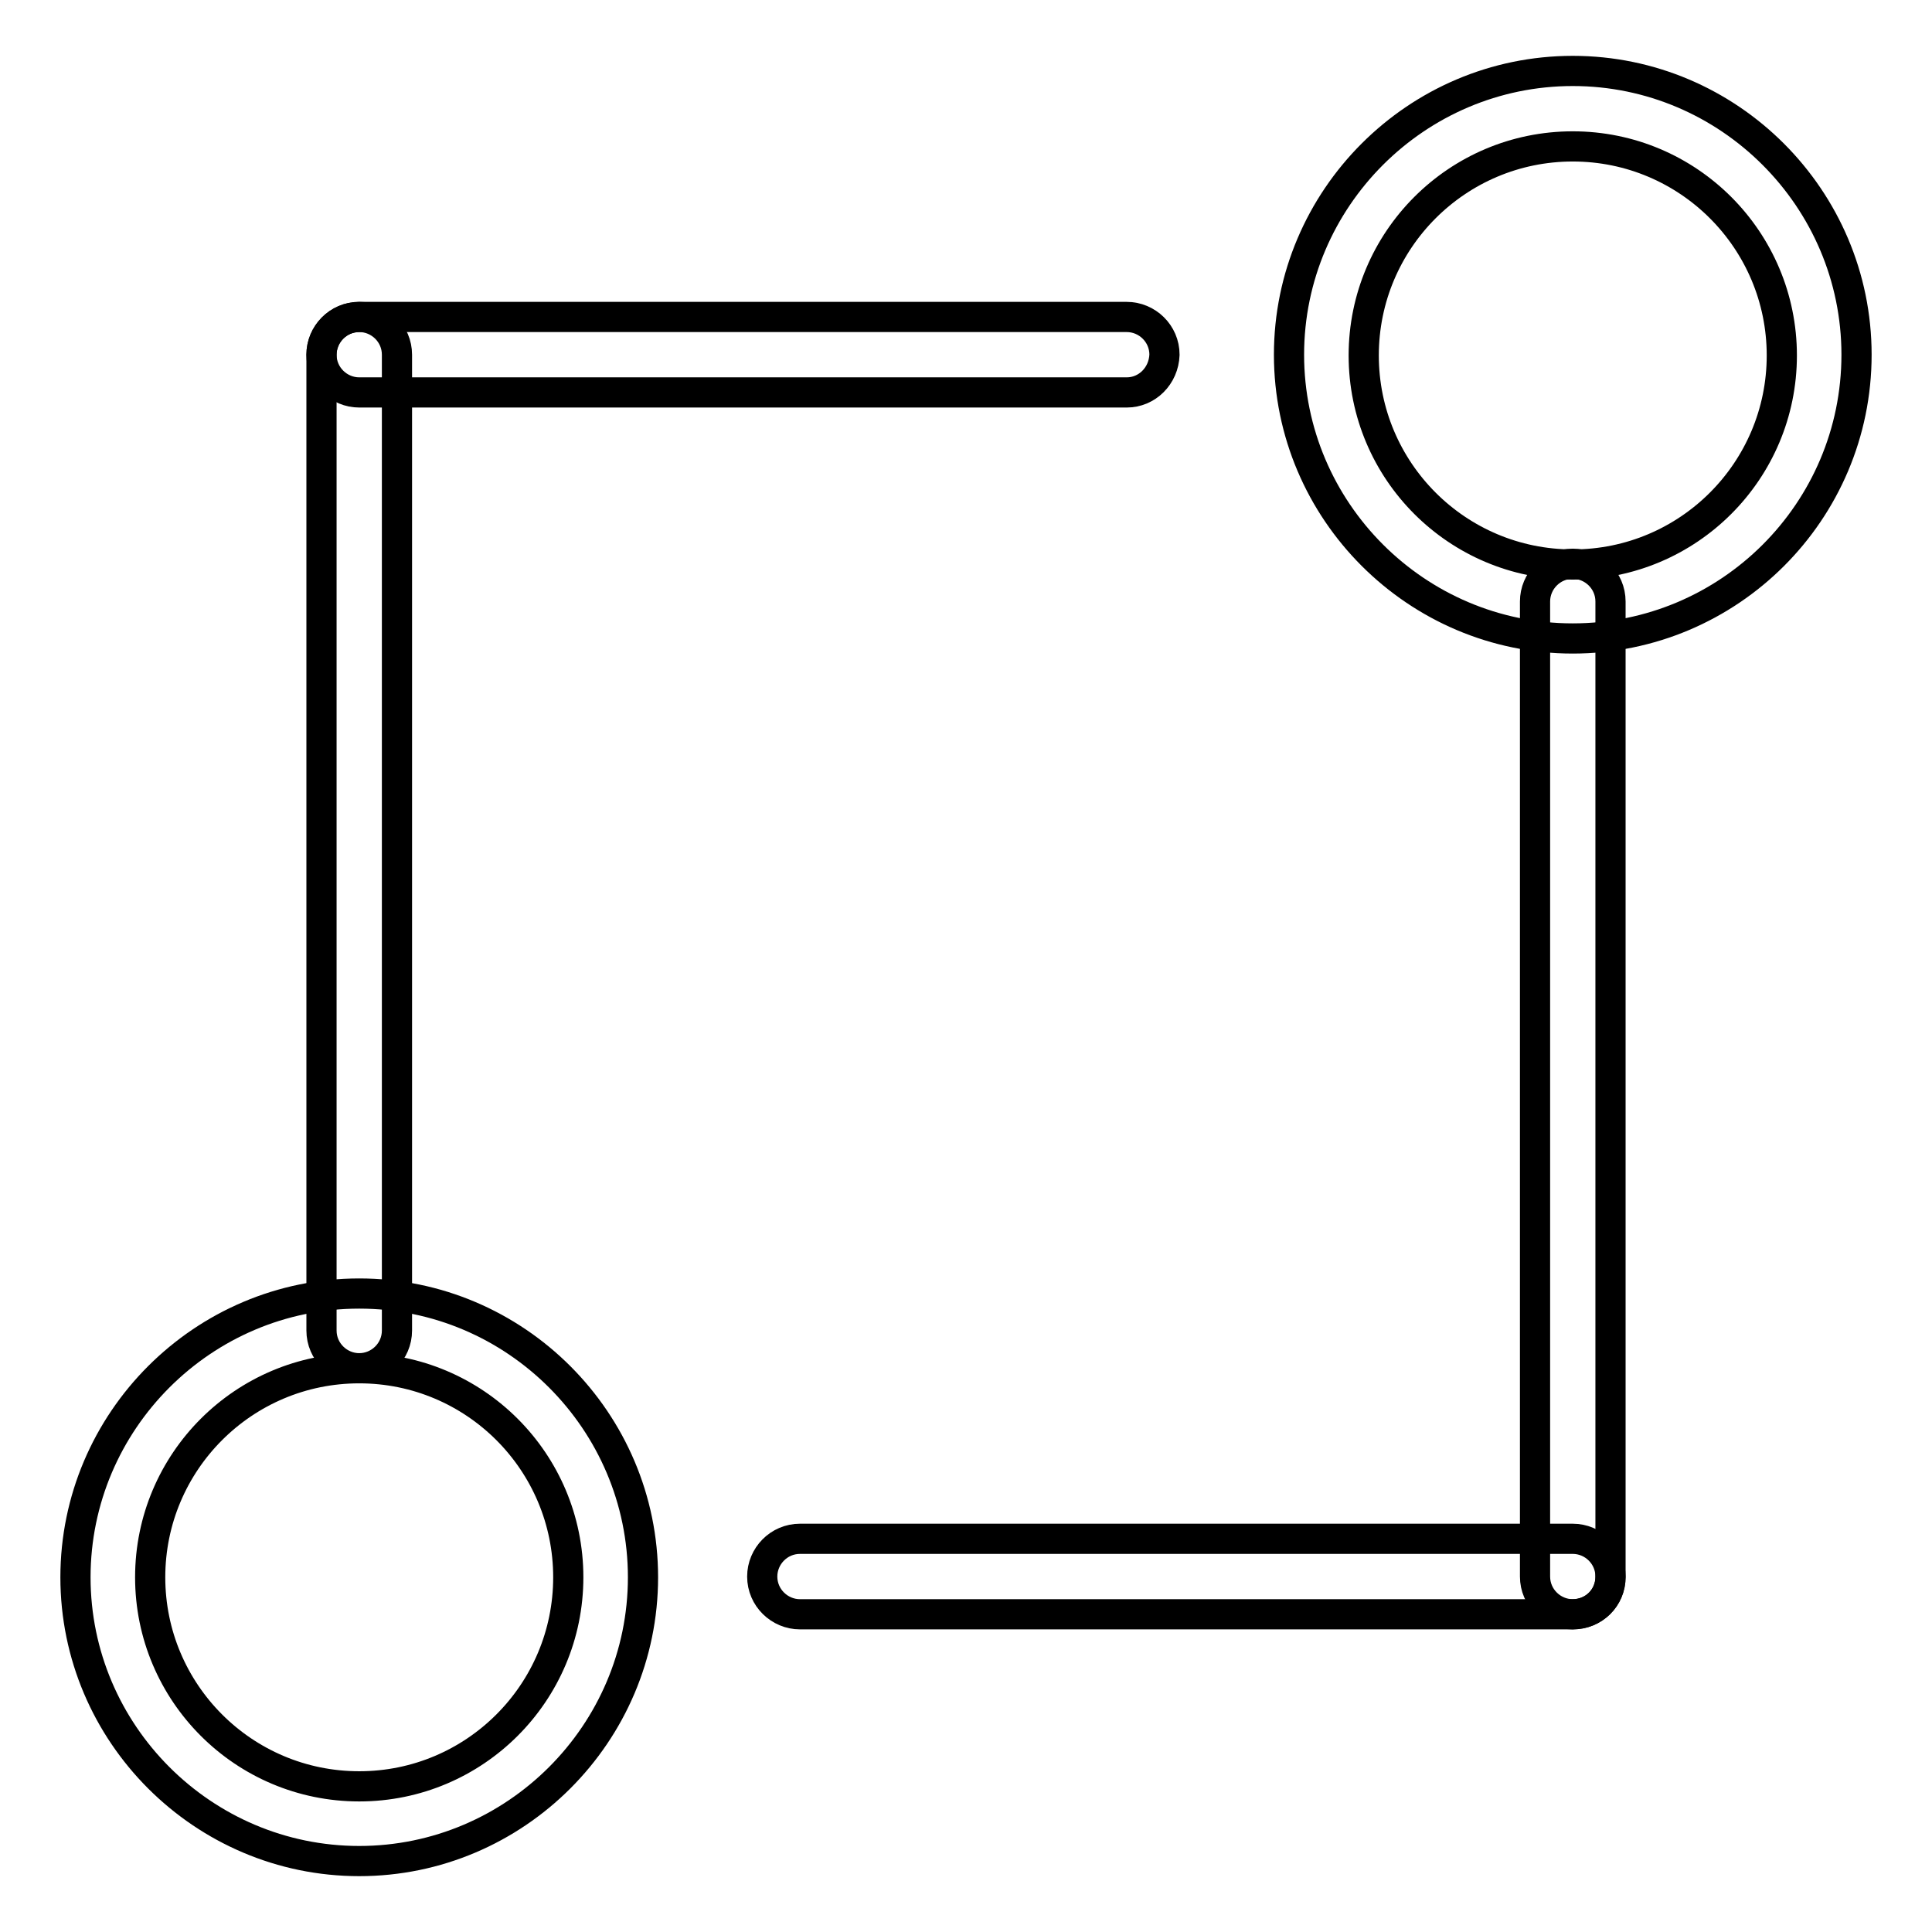
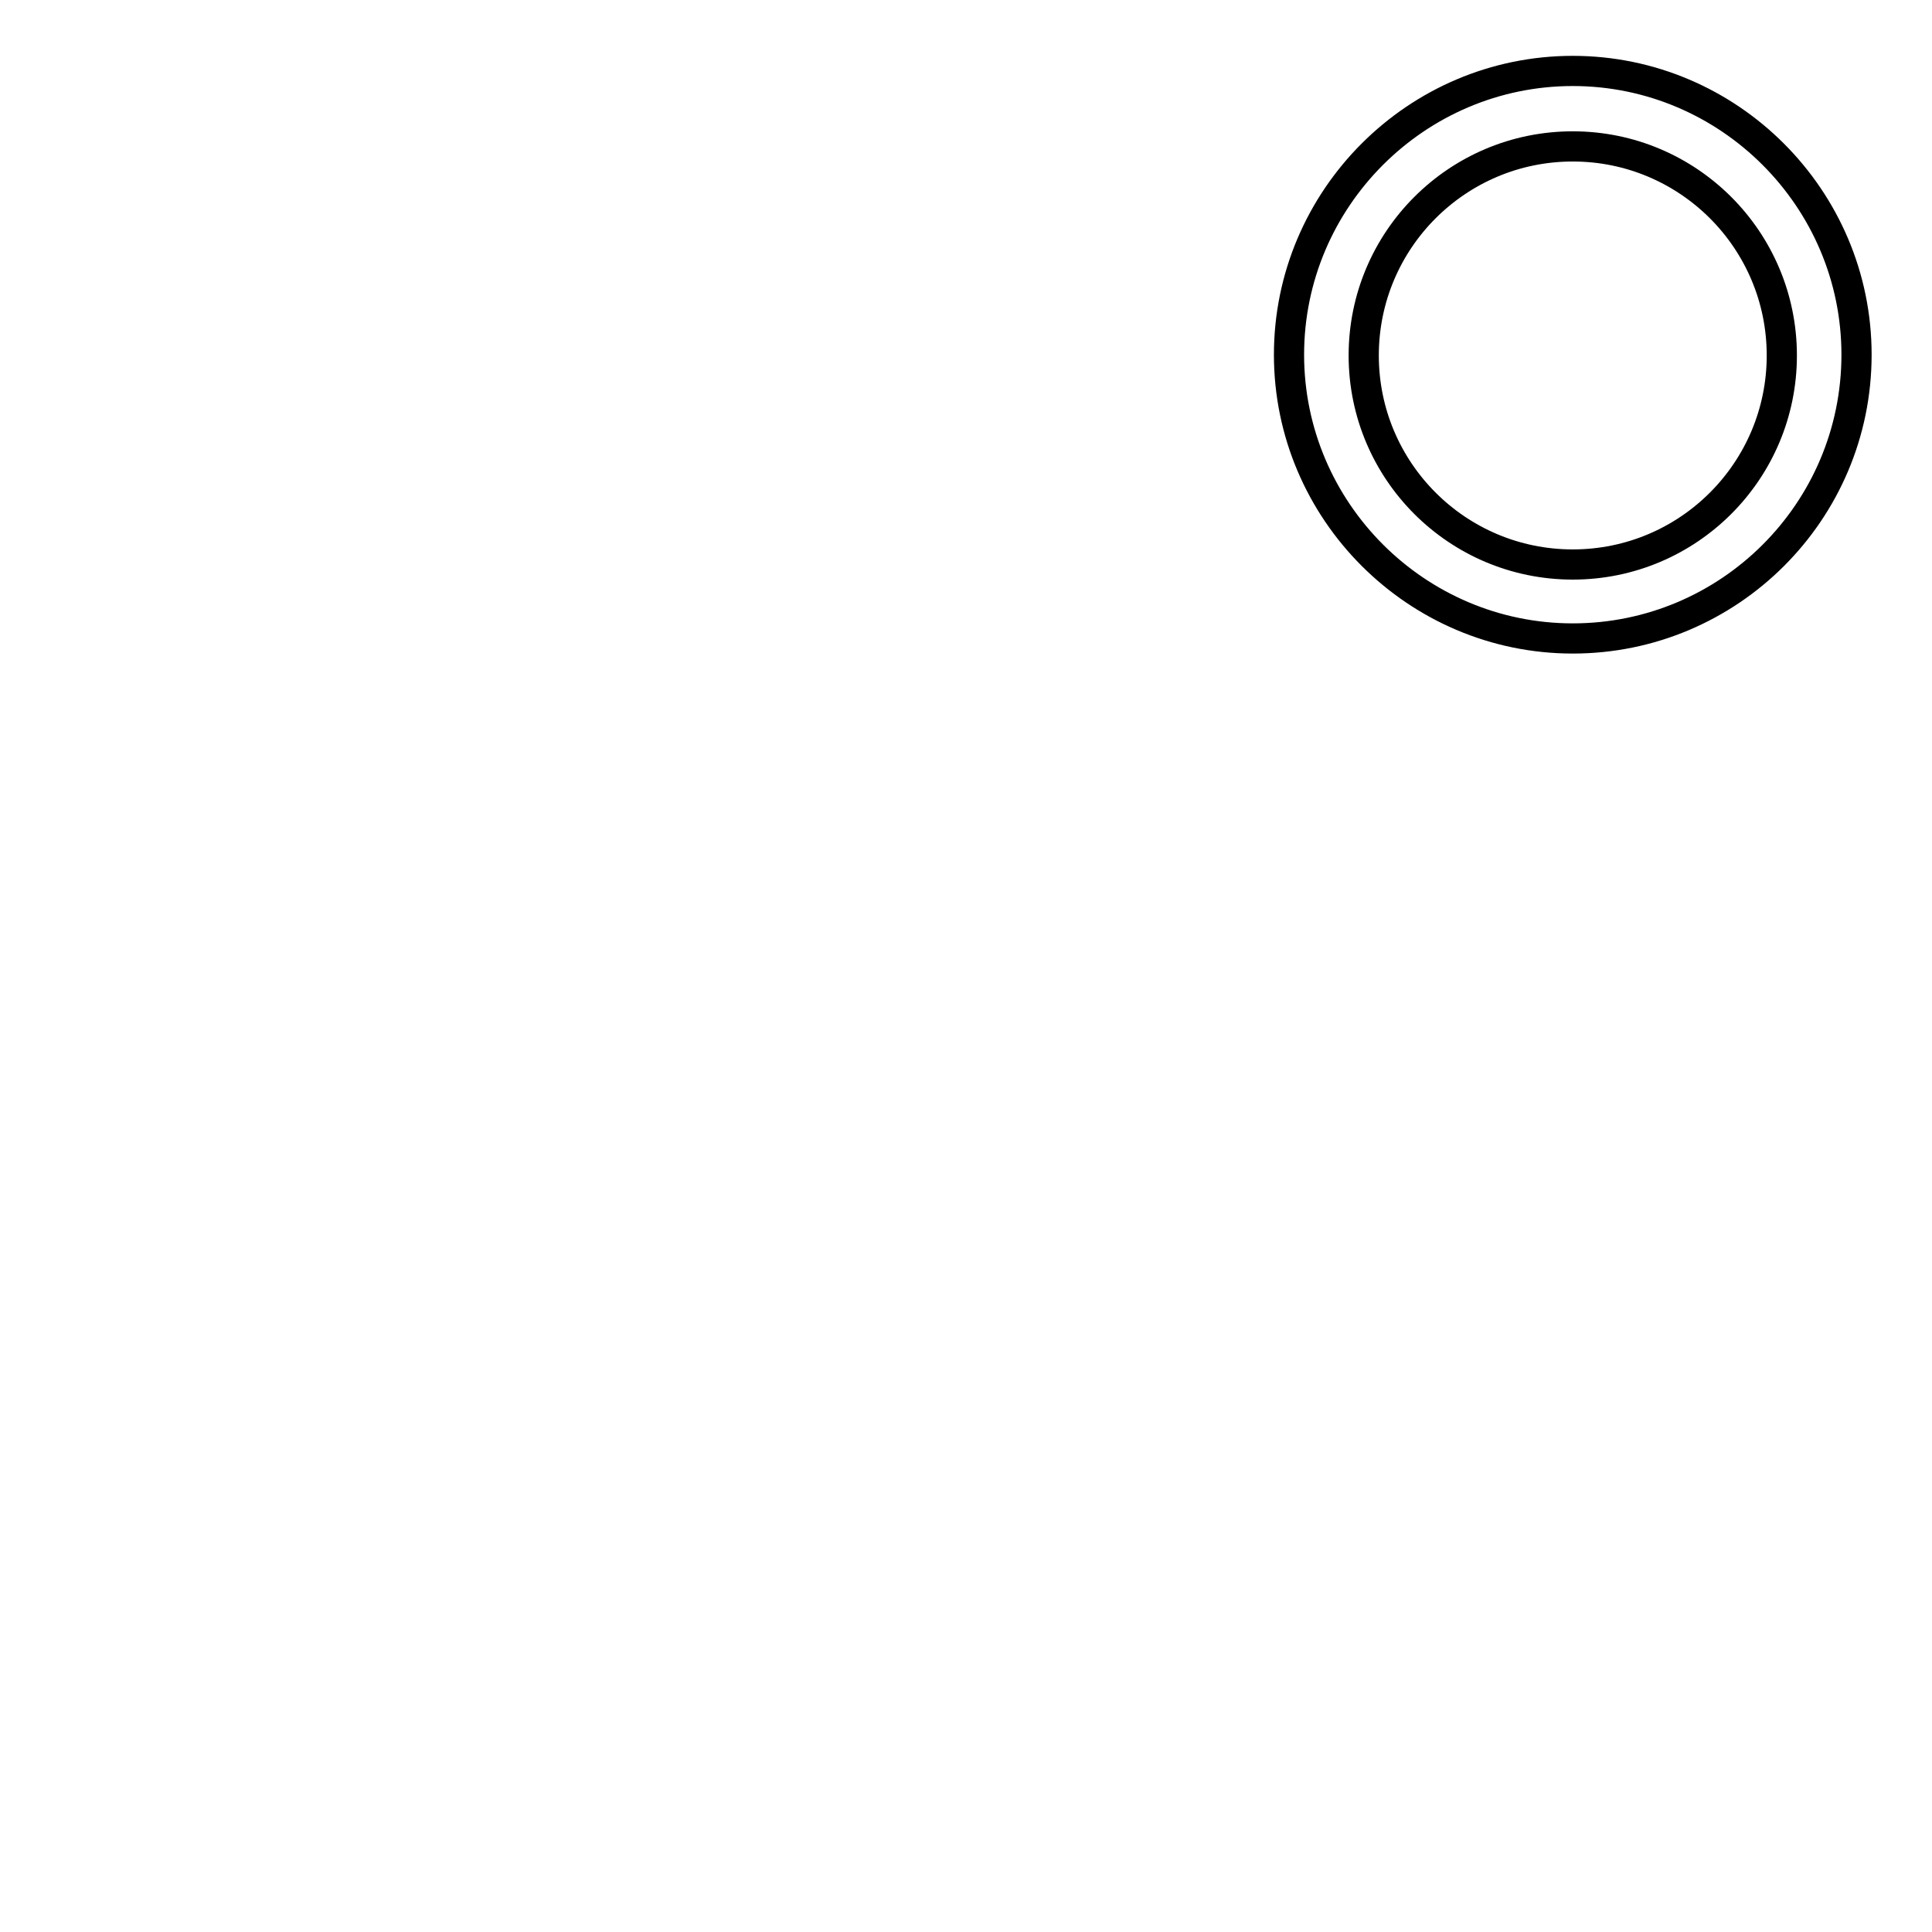
<svg xmlns="http://www.w3.org/2000/svg" version="1.1" x="0px" y="0px" viewBox="0 0 256 256" enable-background="new 0 0 256 256" xml:space="preserve">
  <g>
    <g>
-       <path stroke-width="4" fill-opacity="0" stroke="#000000" d="M149.3,52H47.6c-2.7,0-5-2.2-5-5c0-2.7,2.2-5,5-5h101.7c2.7,0,5,2.2,5,5C154.2,49.8,152,52,149.3,52z" />
-       <path stroke-width="4" fill-opacity="0" stroke="#000000" d="M47.6,181.3c-2.7,0-5-2.2-5-5V47c0-2.7,2.2-5,5-5c2.7,0,5,2.2,5,5v129.3C52.6,179.1,50.3,181.3,47.6,181.3z" />
-       <path stroke-width="4" fill-opacity="0" stroke="#000000" d="M47.6,246.6C26.9,246.6,10,229.7,10,209s16.9-37.6,37.6-37.6s37.6,16.9,37.6,37.6S68.3,246.6,47.6,246.6z M47.6,181.3c-15.3,0-27.7,12.4-27.7,27.7s12.4,27.7,27.7,27.7c15.3,0,27.7-12.4,27.7-27.7S62.9,181.3,47.6,181.3z" />
-       <path stroke-width="4" fill-opacity="0" stroke="#000000" d="M208.4,213.9H106c-2.7,0-5-2.2-5-5c0-2.7,2.2-5,5-5h102.4c2.7,0,5,2.2,5,5C213.4,211.7,211.2,213.9,208.4,213.9z" />
-       <path stroke-width="4" fill-opacity="0" stroke="#000000" d="M208.4,213.9c-2.7,0-5-2.2-5-5V79.7c0-2.7,2.2-5,5-5c2.7,0,5,2.2,5,5V209C213.4,211.7,211.2,213.9,208.4,213.9z" />
      <path stroke-width="4" fill-opacity="0" stroke="#000000" d="M208.4,84.6c-20.7,0-37.6-16.9-37.6-37.6c0-20.7,16.9-37.6,37.6-37.6S246,26.3,246,47C246,67.8,229.1,84.6,208.4,84.6z M208.4,19.4c-15.3,0-27.7,12.4-27.7,27.7c0,15.3,12.4,27.7,27.7,27.7s27.7-12.4,27.7-27.7C236.1,31.8,223.7,19.4,208.4,19.4z" />
    </g>
  </g>
</svg>